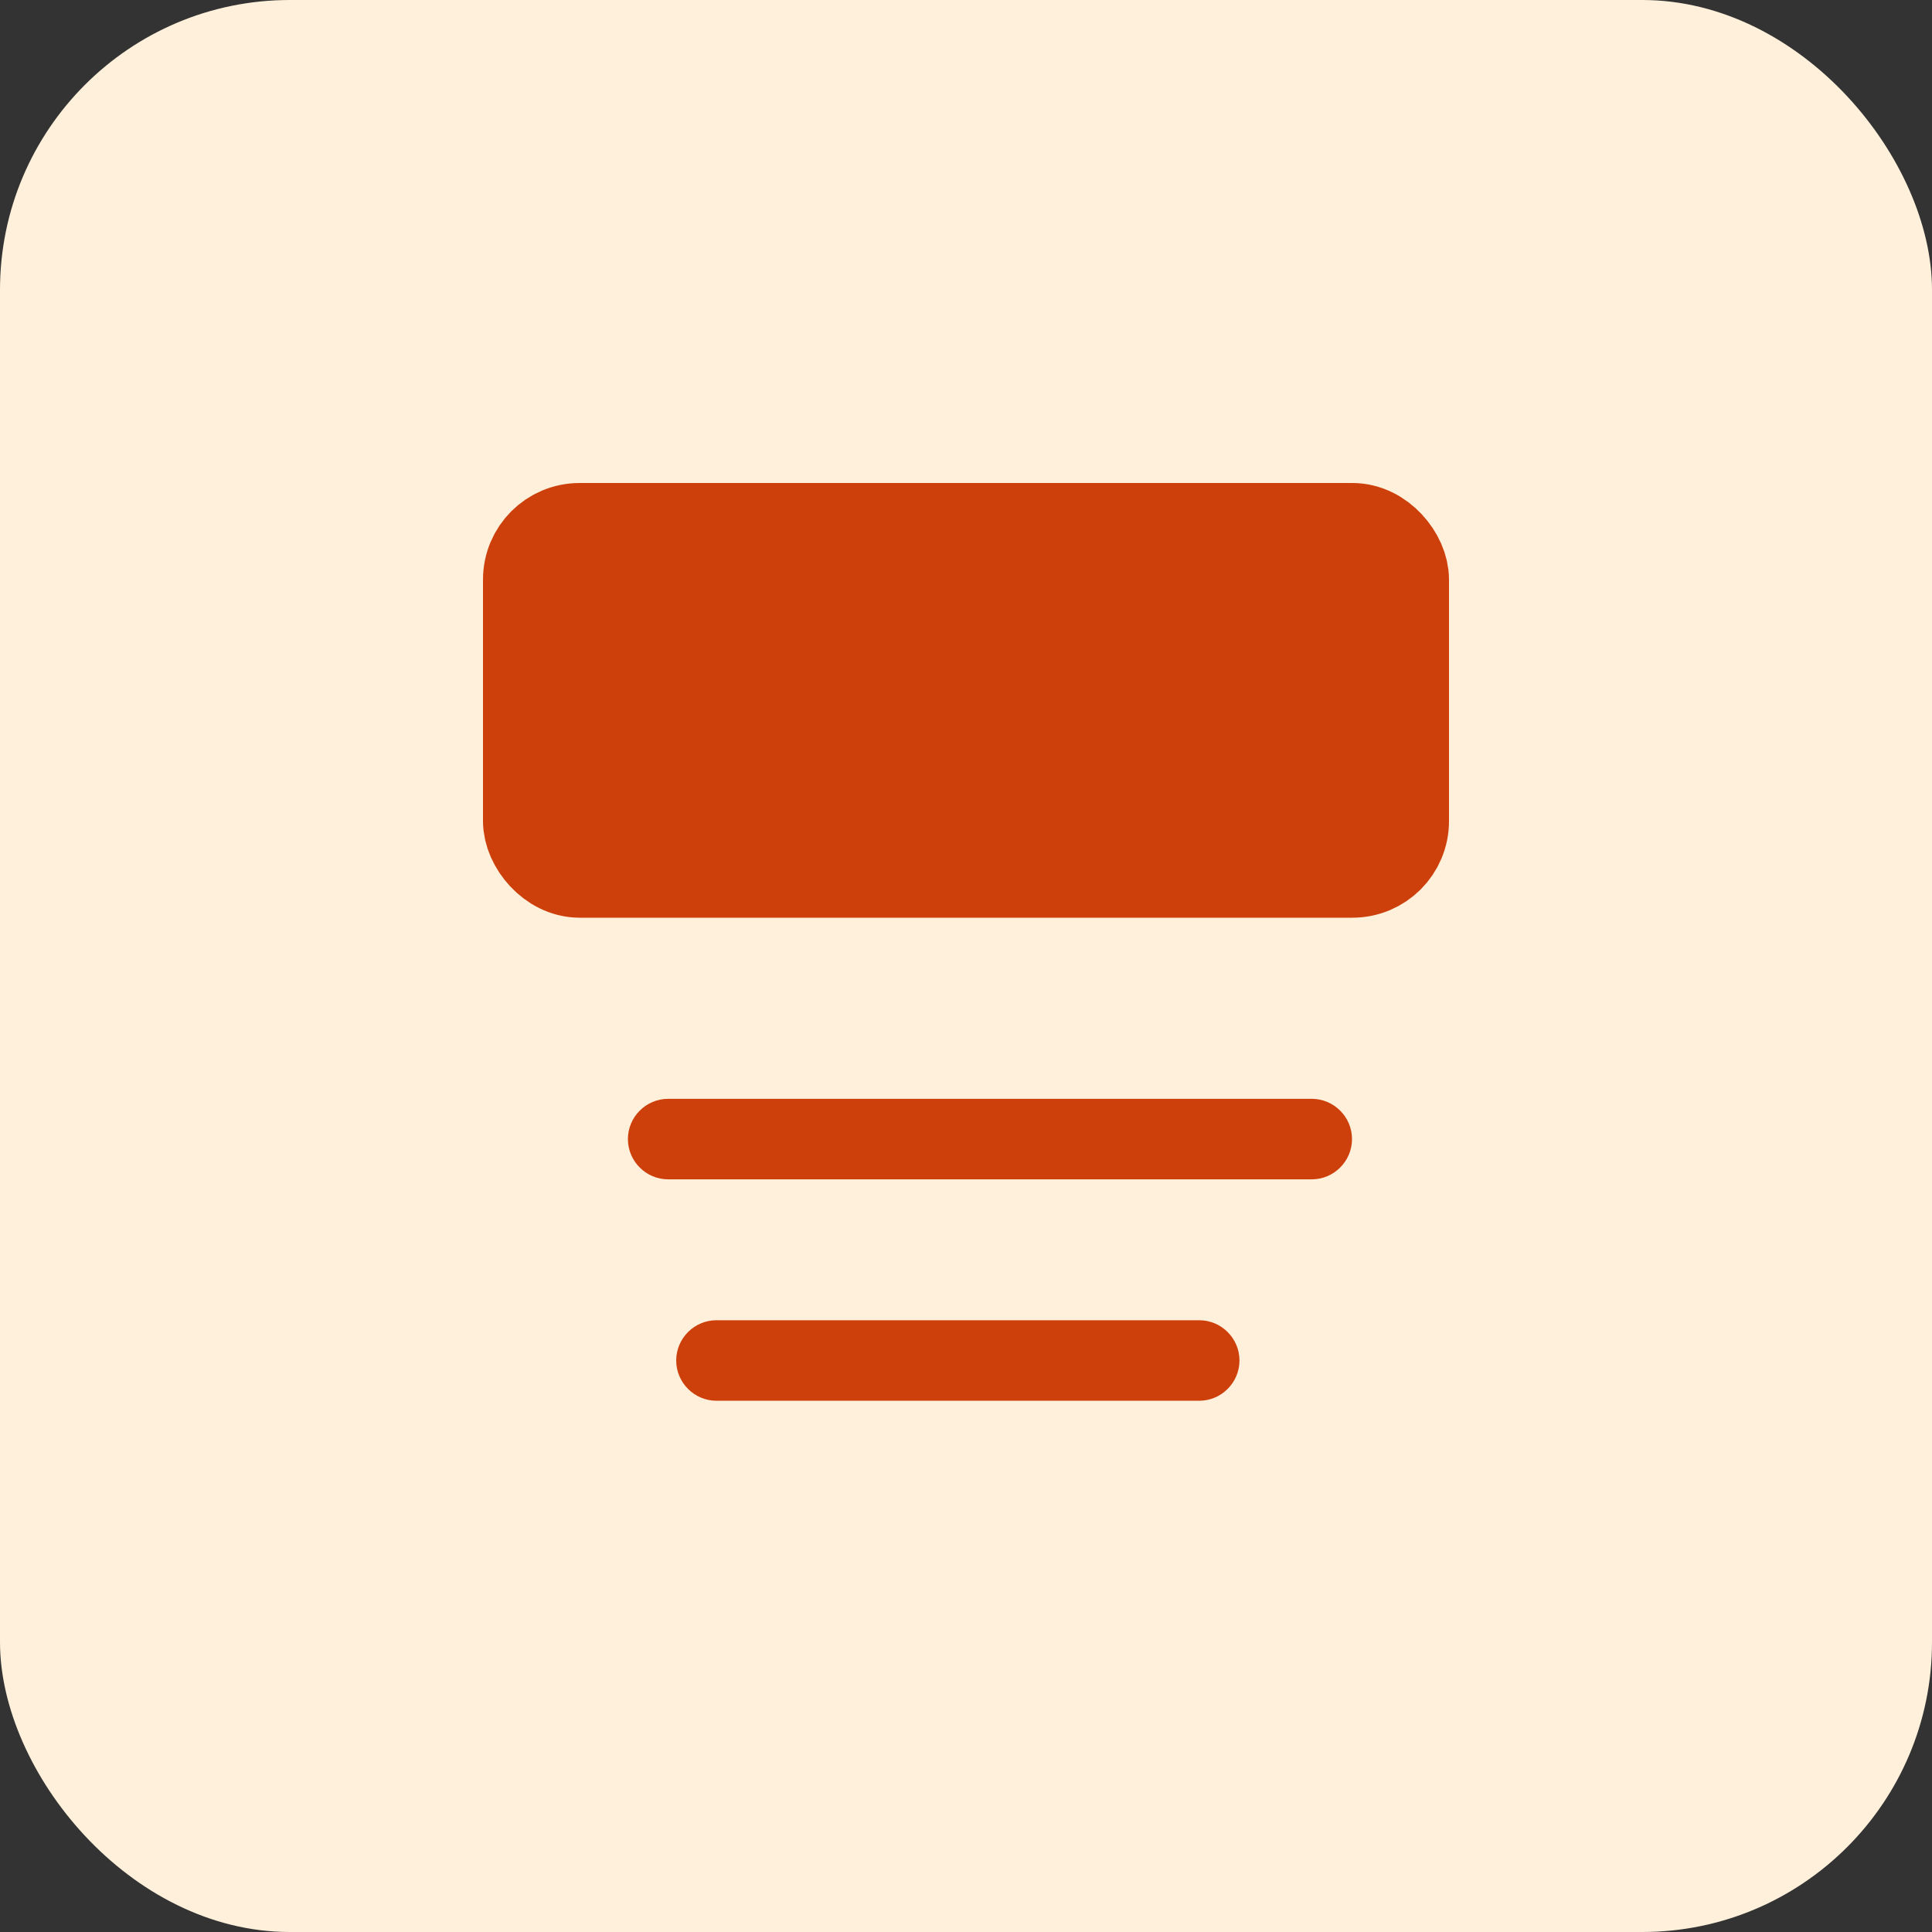
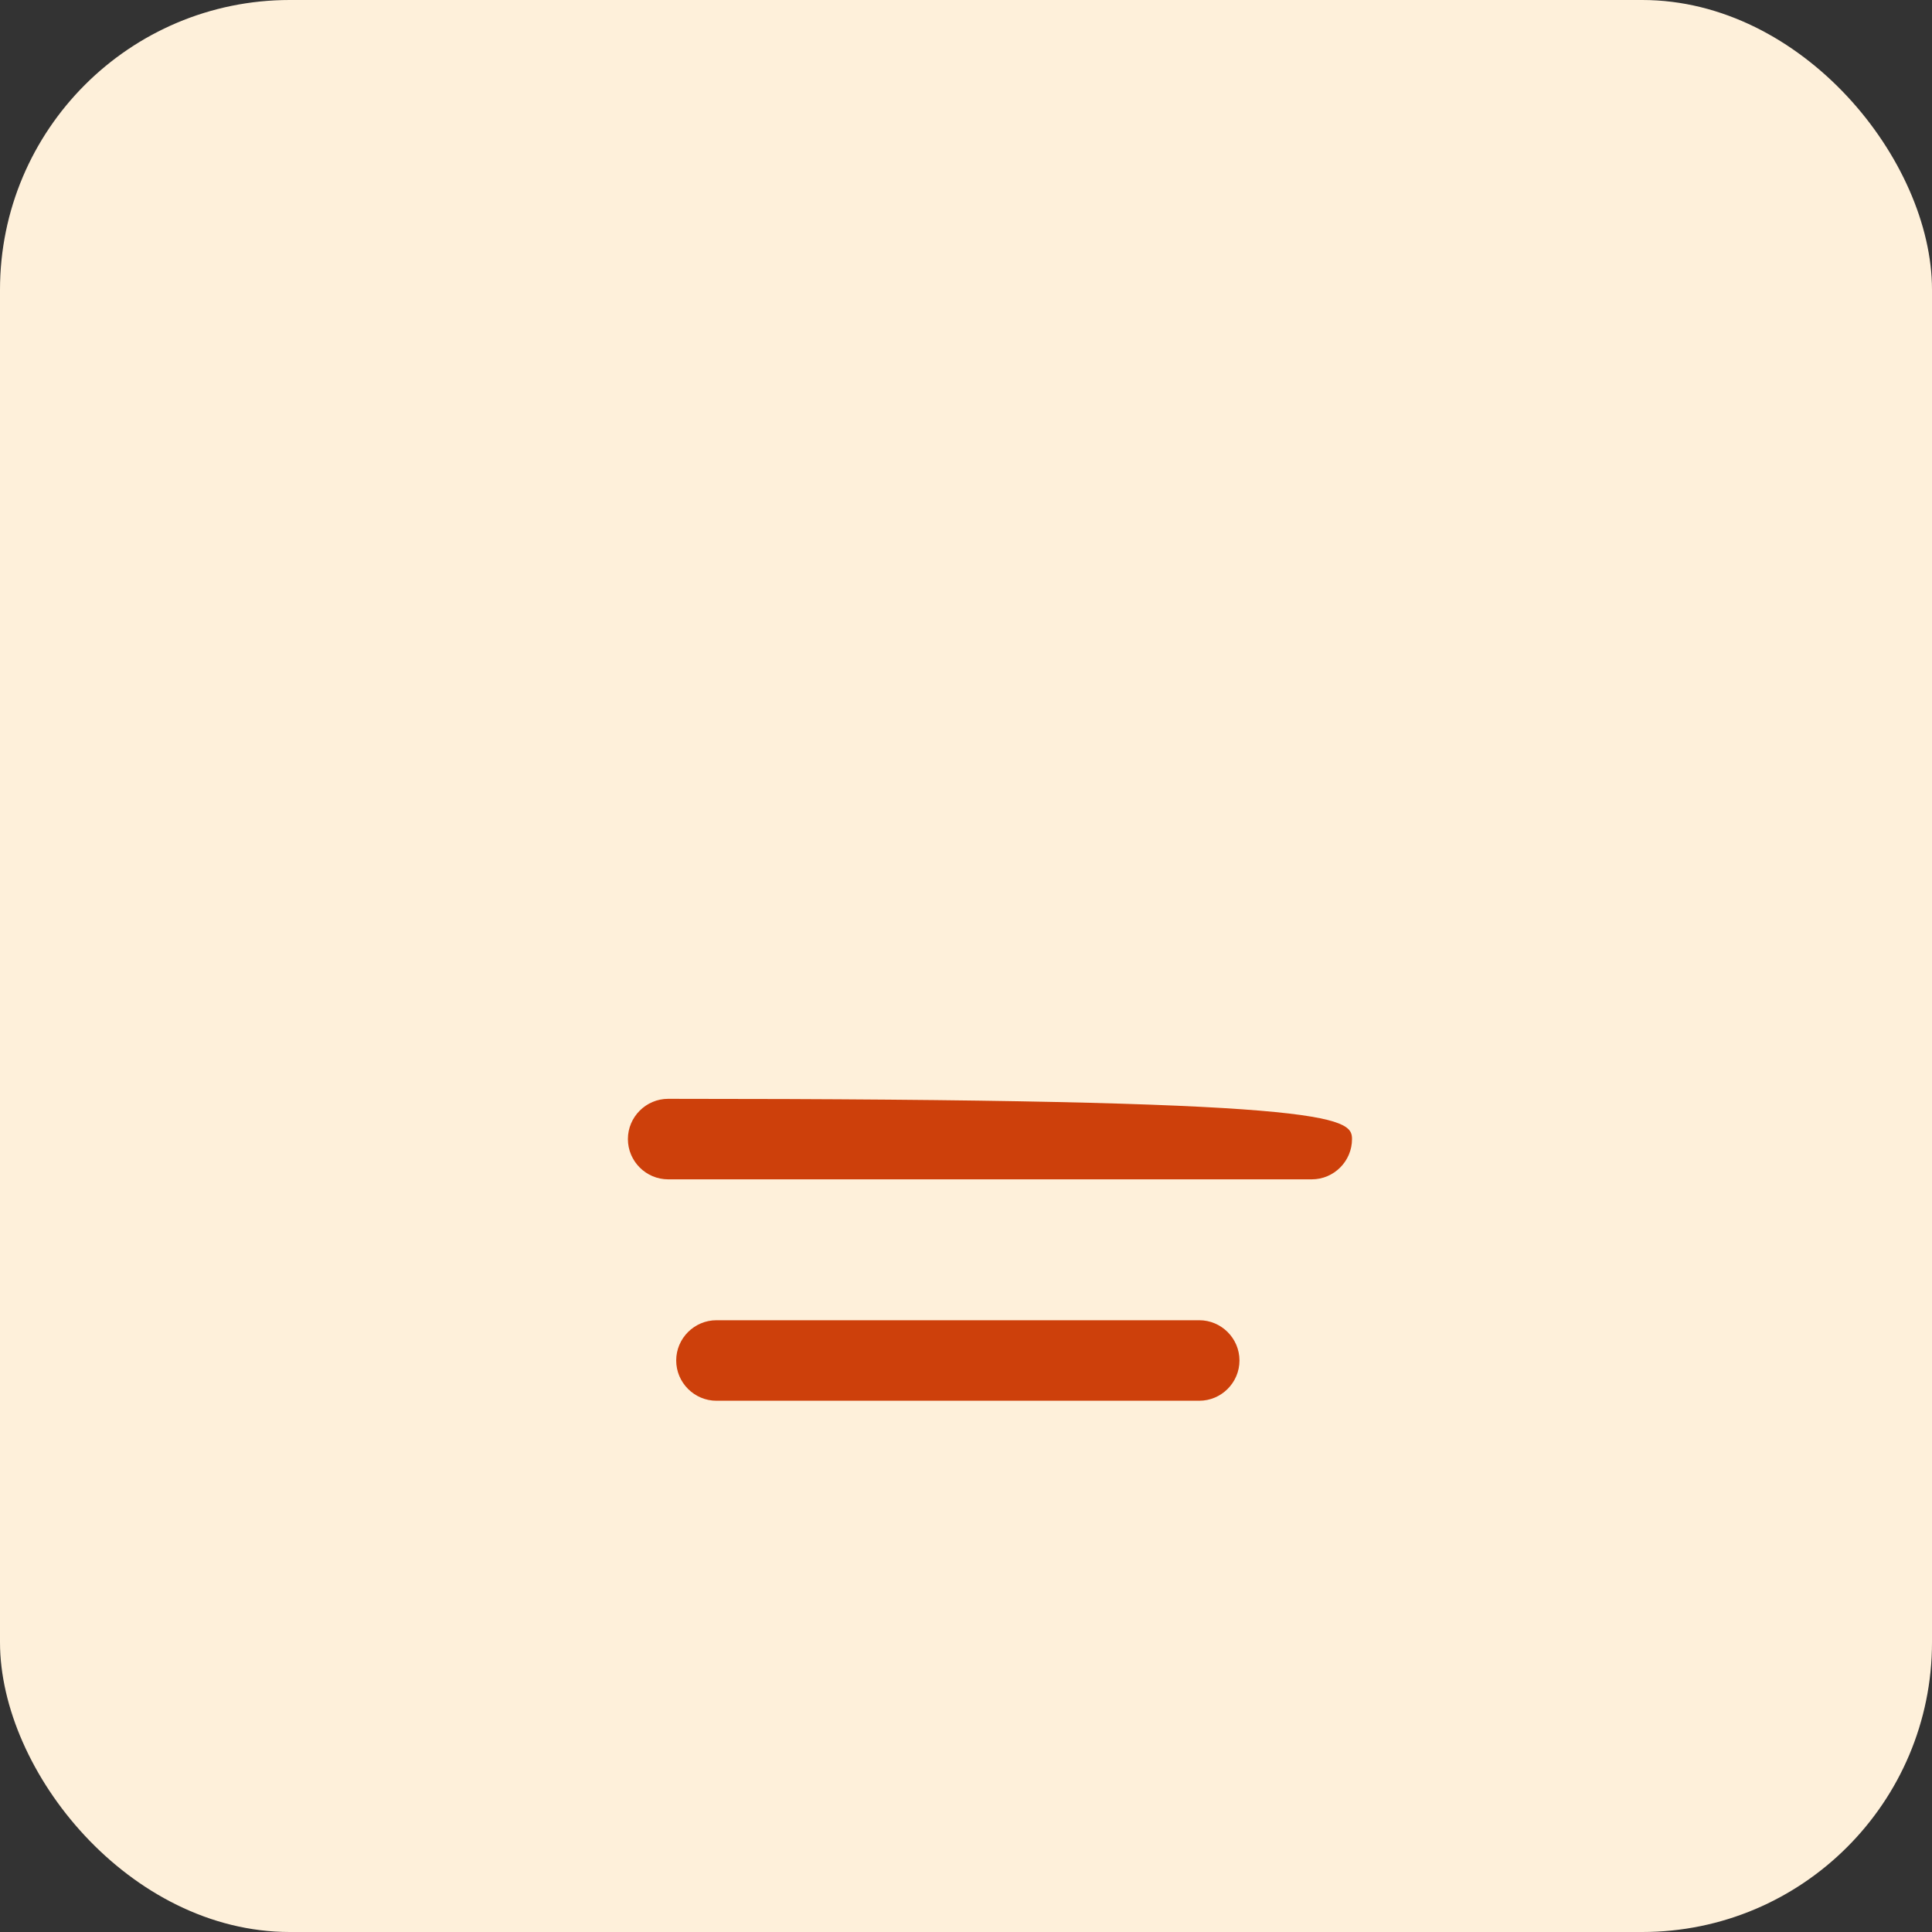
<svg xmlns="http://www.w3.org/2000/svg" width="40" height="40" viewBox="0 0 40 40" fill="none">
  <rect x="0" y="0" width="40" height="40" fill="#333333" stroke="none" />
  <rect width="40" height="40" rx="6" fill="#FEF0DA" />
-   <path d="M27.159 24.417H13.833C13.375 24.417 13 24.042 13 23.583C13 23.125 13.375 22.75 13.833 22.75H27.159C27.617 22.75 27.992 23.125 27.992 23.583C27.992 24.042 27.617 24.417 27.159 24.417Z" fill="#CD400B" />
+   <path d="M27.159 24.417H13.833C13.375 24.417 13 24.042 13 23.583C13 23.125 13.375 22.75 13.833 22.75C27.617 22.75 27.992 23.125 27.992 23.583C27.992 24.042 27.617 24.417 27.159 24.417Z" fill="#CD400B" />
  <path d="M24.829 29.001H14.833C14.375 29.001 14 28.626 14 28.167C14 27.709 14.375 27.334 14.833 27.334H24.829C25.287 27.334 25.662 27.709 25.662 28.167C25.662 28.626 25.287 29.001 24.829 29.001Z" fill="#CD400B" />
-   <rect x="11" y="11" width="18" height="7" rx="1" fill="#CD400B" stroke="#CD400B" stroke-width="2" />
</svg>